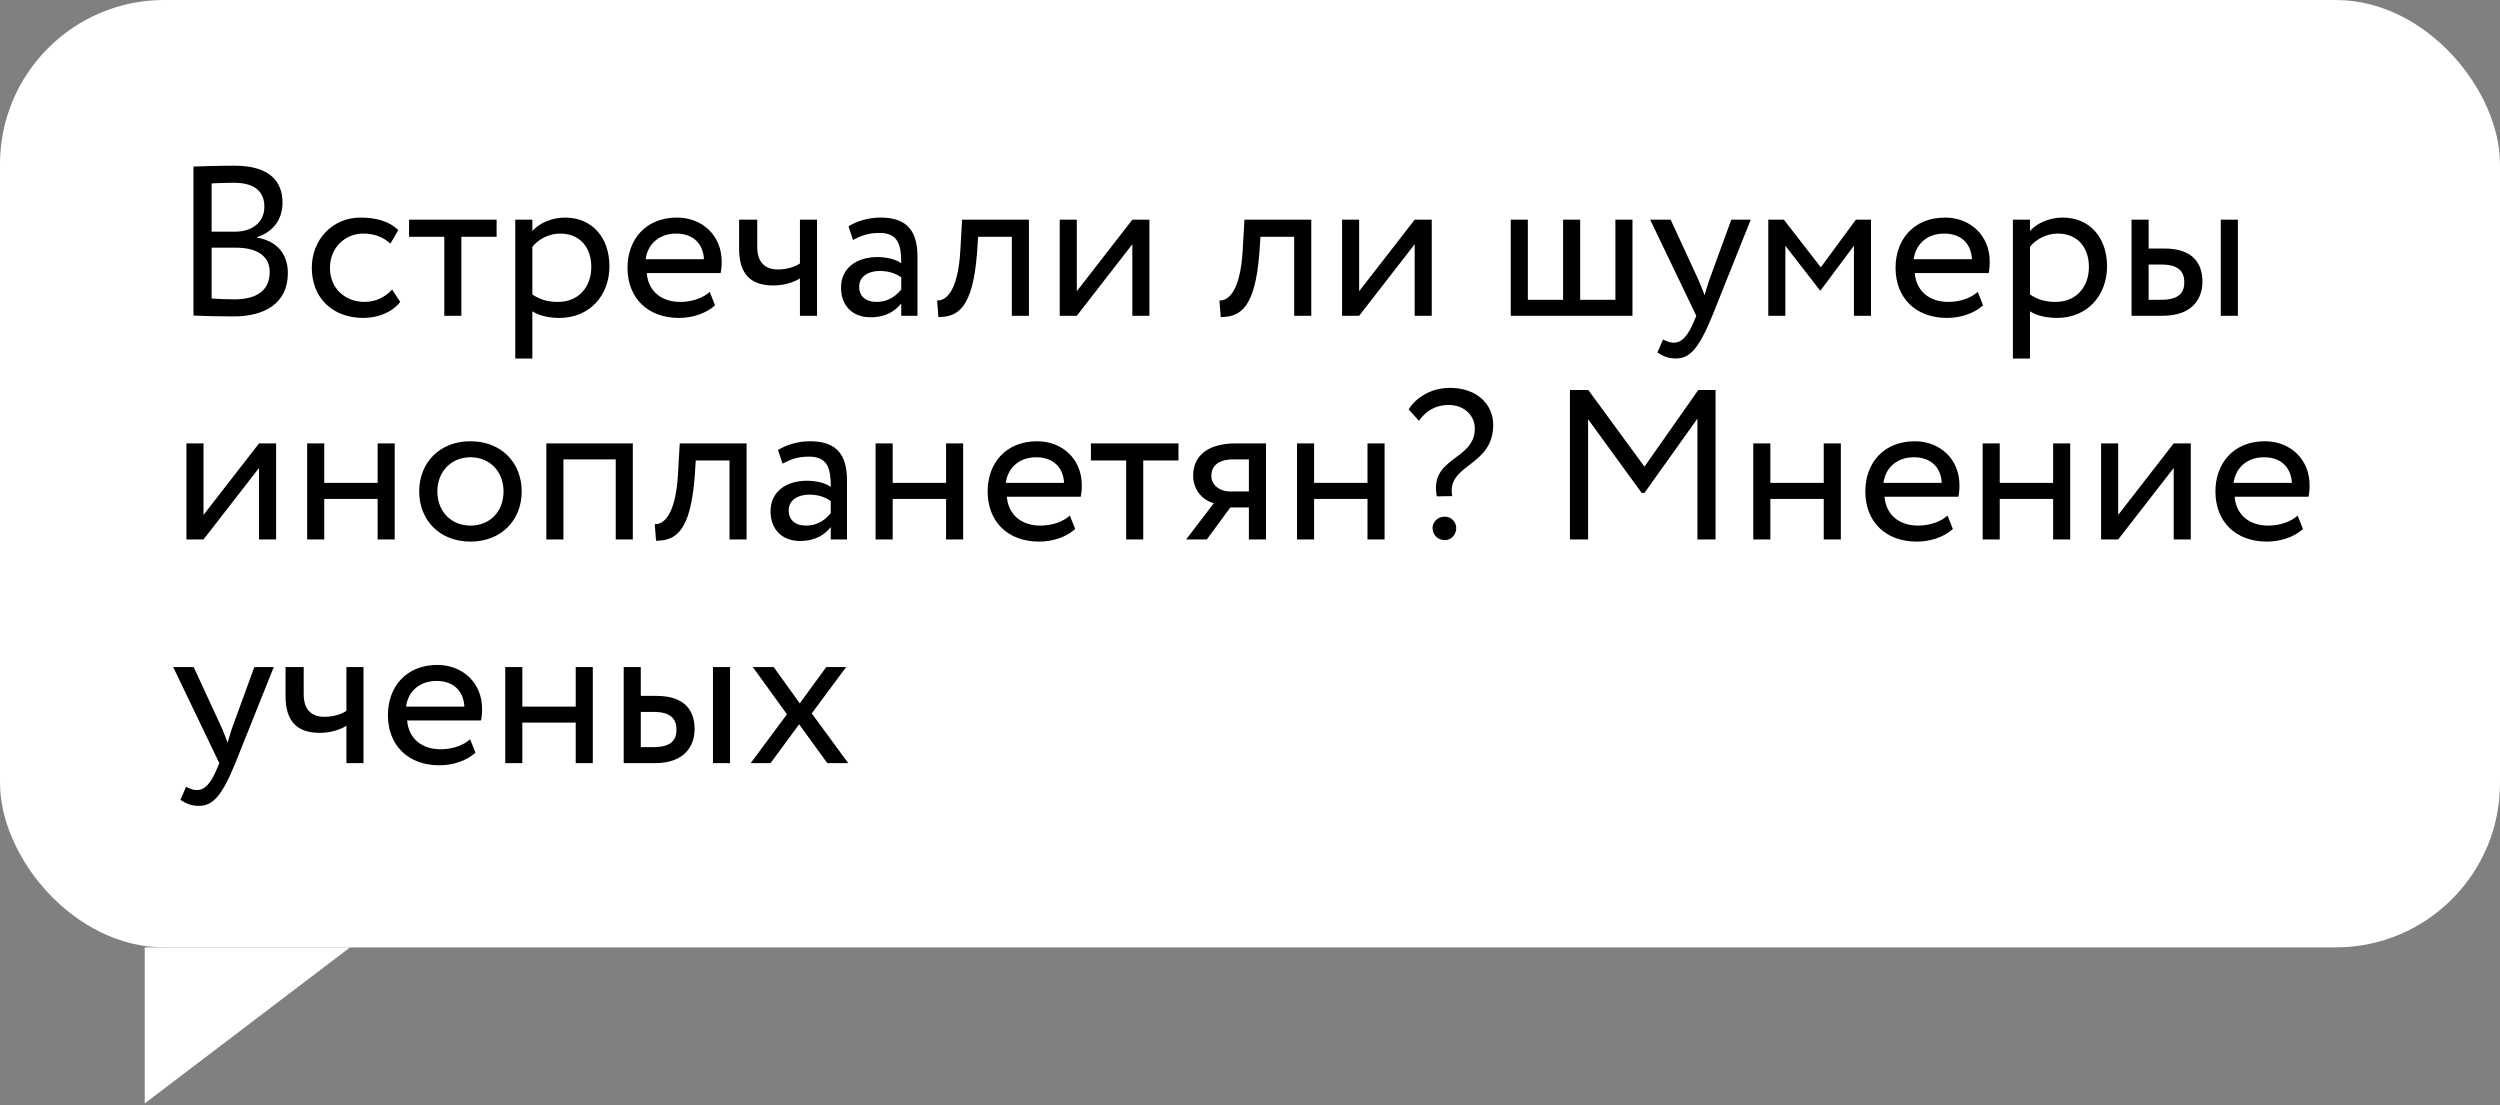
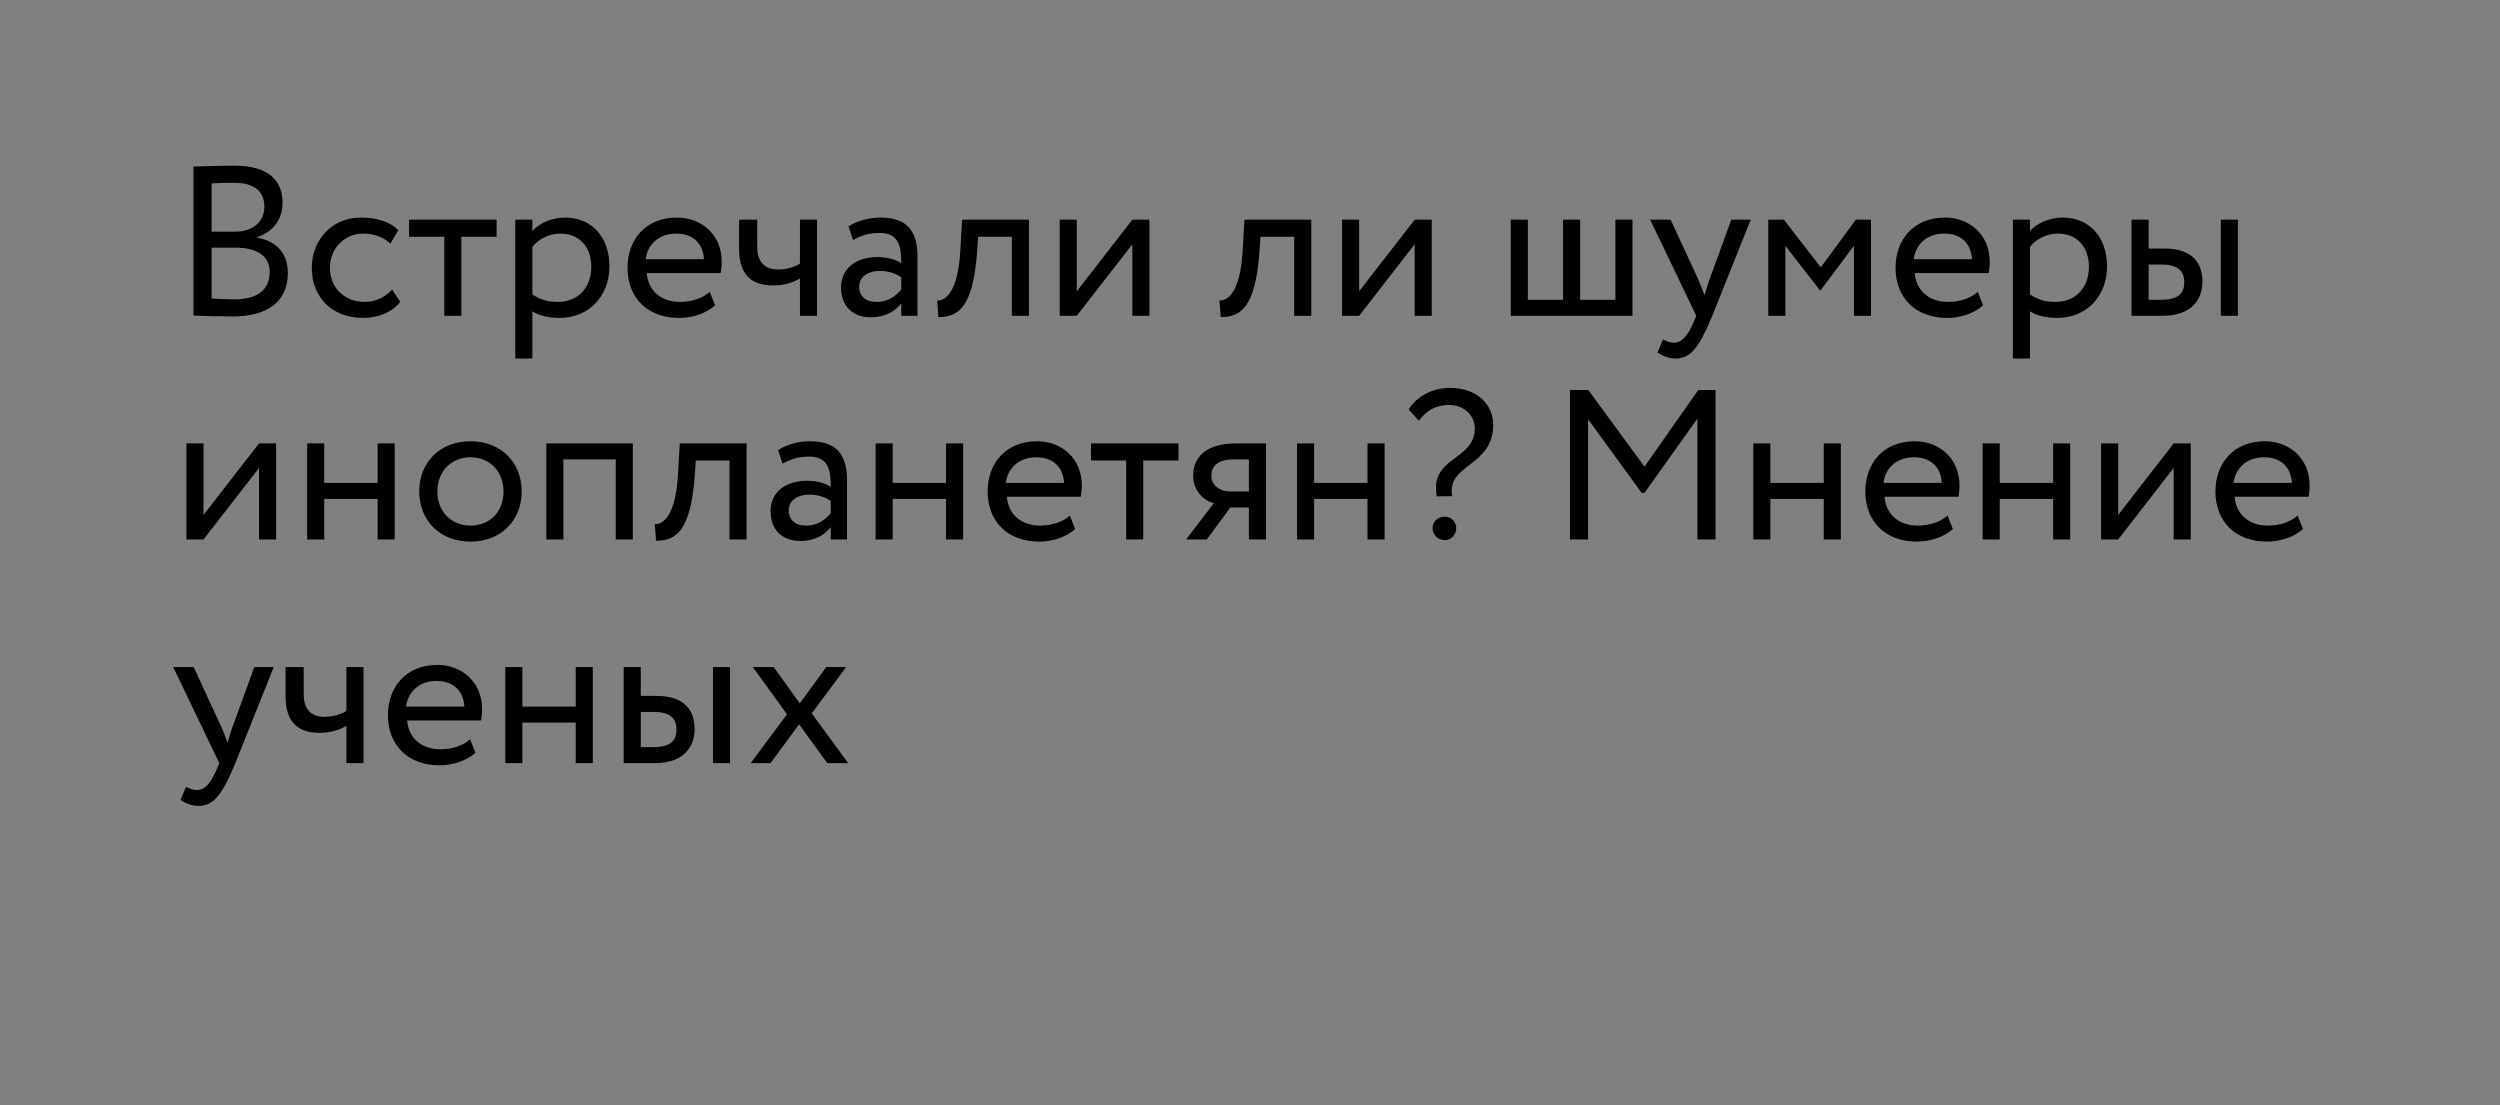
<svg xmlns="http://www.w3.org/2000/svg" width="190" height="84" viewBox="0 0 190 84" fill="none">
  <rect x="0" y="0" width="190" height="84" fill="#808080" stroke="none" />
-   <rect width="190" height="72" rx="12.483" fill="white" />
  <path d="M14.704 23.984V12.656C15.337 12.64 16.765 12.592 17.82 12.592C20.53 12.592 21.471 13.825 21.471 15.399C21.471 16.827 20.611 17.671 19.524 18.028V18.061C20.936 18.288 21.877 19.197 21.877 20.754C21.877 23.059 20.108 24.049 17.755 24.049C16.749 24.049 15.369 24.016 14.704 23.984ZM17.917 18.823H16.083V22.686C16.457 22.718 17.187 22.75 17.836 22.75C19.508 22.75 20.497 22.069 20.497 20.673C20.497 19.472 19.556 18.823 17.917 18.823ZM17.787 13.89C17.187 13.89 16.489 13.922 16.083 13.938V17.606H17.901C19.102 17.606 20.092 16.941 20.092 15.707C20.092 14.523 19.297 13.89 17.787 13.89ZM29.799 22.004L30.416 22.945C29.799 23.74 28.728 24.162 27.608 24.162C25.288 24.162 23.697 22.653 23.697 20.349C23.697 18.223 25.255 16.535 27.397 16.535C28.566 16.535 29.588 16.811 30.27 17.492L29.669 18.515C29.053 17.947 28.339 17.752 27.576 17.752C26.262 17.752 25.077 18.807 25.077 20.349C25.077 21.955 26.262 22.945 27.706 22.945C28.582 22.945 29.312 22.556 29.799 22.004ZM31.088 17.996V16.697H37.742V17.996H35.064V24H33.766V17.996H31.088ZM39.16 27.246V16.697H40.459V17.557C40.962 16.973 41.935 16.535 42.942 16.535C45.019 16.535 46.317 18.077 46.317 20.235C46.317 22.458 44.808 24.162 42.52 24.162C41.741 24.162 40.978 24 40.459 23.659V27.246H39.16ZM42.568 17.752C41.708 17.752 40.913 18.19 40.459 18.758V22.377C41.108 22.815 41.708 22.945 42.406 22.945C43.964 22.945 44.938 21.825 44.938 20.284C44.938 18.807 44.078 17.752 42.568 17.752ZM53.939 22.182L54.345 23.205C53.631 23.854 52.576 24.162 51.602 24.162C49.233 24.162 47.691 22.653 47.691 20.349C47.691 18.223 49.054 16.535 51.456 16.535C53.339 16.535 54.848 17.866 54.848 19.878C54.848 20.235 54.815 20.527 54.767 20.754H49.152C49.265 22.134 50.271 22.945 51.699 22.945C52.641 22.945 53.468 22.621 53.939 22.182ZM51.391 17.752C50.06 17.752 49.217 18.58 49.07 19.7H53.501C53.436 18.499 52.657 17.752 51.391 17.752ZM62.094 16.697V24H60.796V21.16C60.309 21.468 59.579 21.696 58.767 21.696C57.015 21.696 56.171 20.787 56.171 18.904V16.697H57.55V18.758C57.55 19.927 58.134 20.479 59.124 20.479C59.855 20.479 60.471 20.251 60.796 20.024V16.697H62.094ZM64.827 18.239L64.487 17.2C65.136 16.795 66.012 16.535 66.921 16.535C68.998 16.535 69.728 17.622 69.728 19.521V24H68.495V23.059C68.057 23.61 67.359 24.114 66.158 24.114C64.827 24.114 63.919 23.27 63.919 21.858C63.919 20.365 65.103 19.537 66.677 19.537C67.245 19.537 68.008 19.651 68.495 20.008C68.495 18.645 68.284 17.703 66.84 17.703C65.947 17.703 65.412 17.931 64.827 18.239ZM66.612 22.945C67.57 22.945 68.122 22.442 68.495 22.004V21.079C68.04 20.754 67.489 20.592 66.856 20.592C66.077 20.592 65.298 20.949 65.298 21.793C65.298 22.491 65.769 22.945 66.612 22.945ZM76.9 24V17.996H74.336L74.255 19.229C73.931 23.383 72.827 24.097 71.318 24.097L71.221 22.832C71.772 22.88 72.811 22.345 72.989 18.969L73.119 16.697H78.199V24H76.9ZM81.837 24H80.539V16.697H81.837V22.134L86.057 16.697H87.355V24H86.057V18.564L81.837 24ZM98.358 24V17.996H95.794L95.713 19.229C95.389 23.383 94.285 24.097 92.776 24.097L92.678 22.832C93.23 22.88 94.269 22.345 94.447 18.969L94.577 16.697H99.657V24H98.358ZM103.295 24H101.997V16.697H103.295V22.134L107.515 16.697H108.813V24H107.515V18.564L103.295 24ZM114.818 24V16.697H116.116V22.783H118.794V16.697H120.092V22.783H122.77V16.697H124.068V24H114.818ZM133.056 16.697L130.135 24C129.064 26.613 128.382 27.246 127.344 27.246C126.792 27.246 126.354 27.051 125.964 26.791L126.386 25.801C126.63 25.915 126.906 26.045 127.198 26.045C127.814 26.045 128.269 25.558 128.756 24.39L128.918 24L125.413 16.697H126.97L129.113 21.339C129.275 21.712 129.405 22.069 129.551 22.442C129.648 22.085 129.762 21.712 129.892 21.322L131.579 16.697H133.056ZM134.39 24V16.697H135.575L138.382 20.316L141.044 16.697H142.196V24H140.898V18.677L138.366 22.069H138.317L135.688 18.677V24H134.39ZM150.31 22.182L150.715 23.205C150.001 23.854 148.946 24.162 147.973 24.162C145.603 24.162 144.062 22.653 144.062 20.349C144.062 18.223 145.425 16.535 147.827 16.535C149.709 16.535 151.218 17.866 151.218 19.878C151.218 20.235 151.186 20.527 151.137 20.754H145.522C145.636 22.134 146.642 22.945 148.07 22.945C149.011 22.945 149.839 22.621 150.31 22.182ZM147.762 17.752C146.431 17.752 145.587 18.58 145.441 19.7H149.871C149.807 18.499 149.028 17.752 147.762 17.752ZM152.98 27.246V16.697H154.278V17.557C154.781 16.973 155.755 16.535 156.761 16.535C158.838 16.535 160.136 18.077 160.136 20.235C160.136 22.458 158.627 24.162 156.339 24.162C155.56 24.162 154.797 24 154.278 23.659V27.246H152.98ZM156.388 17.752C155.527 17.752 154.732 18.19 154.278 18.758V22.377C154.927 22.815 155.527 22.945 156.225 22.945C157.783 22.945 158.757 21.825 158.757 20.284C158.757 18.807 157.897 17.752 156.388 17.752ZM161.997 24V16.697H163.295V18.888H164.496C166.736 18.888 167.385 20.105 167.385 21.404C167.385 22.686 166.638 24 164.35 24H161.997ZM168.78 24V16.697H170.079V24H168.78ZM164.253 20.105H163.295V22.783H164.237C165.535 22.783 166.005 22.312 166.005 21.452C166.005 20.576 165.502 20.105 164.253 20.105ZM15.467 41H14.168V33.697H15.467V39.134L19.686 33.697H20.984V41H19.686V35.564L15.467 41ZM28.7 41V37.917H24.643V41H23.344V33.697H24.643V36.7H28.7V33.697H29.998V41H28.7ZM31.859 37.349C31.859 35.158 33.417 33.535 35.754 33.535C38.091 33.535 39.649 35.158 39.649 37.349C39.649 39.539 38.091 41.162 35.754 41.162C33.417 41.162 31.859 39.539 31.859 37.349ZM33.239 37.349C33.239 38.874 34.293 39.945 35.754 39.945C37.214 39.945 38.269 38.907 38.269 37.349C38.269 35.823 37.214 34.752 35.754 34.752C34.326 34.752 33.239 35.807 33.239 37.349ZM46.796 41V34.914H42.82V41H41.522V33.697H48.094V41H46.796ZM55.442 41V34.996H52.878L52.797 36.229C52.473 40.383 51.369 41.097 49.86 41.097L49.763 39.832C50.314 39.88 51.353 39.345 51.531 35.969L51.661 33.697H56.741V41H55.442ZM59.471 35.239L59.13 34.2C59.779 33.795 60.655 33.535 61.564 33.535C63.641 33.535 64.372 34.622 64.372 36.521V41H63.138V40.059C62.7 40.611 62.002 41.114 60.801 41.114C59.471 41.114 58.562 40.27 58.562 38.858C58.562 37.365 59.747 36.537 61.321 36.537C61.889 36.537 62.651 36.651 63.138 37.008C63.138 35.645 62.927 34.703 61.483 34.703C60.59 34.703 60.055 34.931 59.471 35.239ZM61.256 39.945C62.213 39.945 62.765 39.442 63.138 39.004V38.079C62.684 37.754 62.132 37.592 61.499 37.592C60.72 37.592 59.941 37.949 59.941 38.793C59.941 39.491 60.412 39.945 61.256 39.945ZM71.901 41V37.917H67.844V41H66.546V33.697H67.844V36.7H71.901V33.697H73.199V41H71.901ZM81.308 39.182L81.714 40.205C81 40.854 79.945 41.162 78.971 41.162C76.602 41.162 75.06 39.653 75.06 37.349C75.06 35.223 76.423 33.535 78.825 33.535C80.708 33.535 82.217 34.866 82.217 36.878C82.217 37.235 82.184 37.527 82.136 37.754H76.521C76.634 39.134 77.641 39.945 79.069 39.945C80.01 39.945 80.838 39.621 81.308 39.182ZM78.76 34.752C77.43 34.752 76.586 35.58 76.44 36.7H80.87C80.805 35.499 80.026 34.752 78.76 34.752ZM82.91 34.996V33.697H89.564V34.996H86.886V41H85.588V34.996H82.91ZM93.942 33.697H96.214V41H94.916V38.566H93.504L91.719 41H90.145L92.254 38.241C91.508 38.063 90.68 37.332 90.68 36.132C90.68 34.882 91.508 33.697 93.942 33.697ZM92.06 36.164C92.06 36.91 92.774 37.349 93.423 37.349H94.916V34.914H93.731C92.514 34.914 92.06 35.482 92.06 36.164ZM103.929 41V37.917H99.872V41H98.574V33.697H99.872V36.7H103.929V33.697H105.228V41H103.929ZM112.087 32.561C112.087 31.571 111.259 30.776 110.107 30.776C109.134 30.776 108.403 31.198 107.835 31.977L107.056 31.117C107.641 30.176 108.809 29.478 110.188 29.478C112.282 29.478 113.483 30.76 113.483 32.285C113.483 35.499 109.912 35.239 110.367 37.706L109.198 37.722C108.614 34.703 112.087 35.028 112.087 32.561ZM108.874 40.124C108.874 39.702 109.231 39.264 109.815 39.264C110.318 39.264 110.675 39.702 110.675 40.124C110.675 40.611 110.318 41.049 109.815 41.049C109.231 41.049 108.874 40.611 108.874 40.124ZM119.316 41V29.64H120.711L124.979 35.466L129.069 29.64H130.383V41H129.004V31.815L124.979 37.462H124.768L120.695 31.863V41H119.316ZM138.604 41V37.917H134.547V41H133.249V33.697H134.547V36.7H138.604V33.697H139.903V41H138.604ZM148.012 39.182L148.417 40.205C147.703 40.854 146.648 41.162 145.675 41.162C143.305 41.162 141.764 39.653 141.764 37.349C141.764 35.223 143.127 33.535 145.529 33.535C147.411 33.535 148.92 34.866 148.92 36.878C148.92 37.235 148.888 37.527 148.839 37.754H143.224C143.338 39.134 144.344 39.945 145.772 39.945C146.713 39.945 147.541 39.621 148.012 39.182ZM145.464 34.752C144.133 34.752 143.289 35.58 143.143 36.7H147.574C147.509 35.499 146.73 34.752 145.464 34.752ZM156.037 41V37.917H151.98V41H150.682V33.697H151.98V36.7H156.037V33.697H157.335V41H156.037ZM160.982 41H159.683V33.697H160.982V39.134L165.201 33.697H166.499V41H165.201V35.564L160.982 41ZM174.62 39.182L175.026 40.205C174.312 40.854 173.257 41.162 172.283 41.162C169.914 41.162 168.372 39.653 168.372 37.349C168.372 35.223 169.736 33.535 172.137 33.535C174.02 33.535 175.529 34.866 175.529 36.878C175.529 37.235 175.497 37.527 175.448 37.754H169.833C169.946 39.134 170.953 39.945 172.381 39.945C173.322 39.945 174.15 39.621 174.62 39.182ZM172.072 34.752C170.742 34.752 169.898 35.58 169.752 36.7H174.182C174.117 35.499 173.338 34.752 172.072 34.752ZM20.806 50.697L17.885 58C16.814 60.613 16.132 61.246 15.093 61.246C14.542 61.246 14.104 61.051 13.714 60.791L14.136 59.801C14.379 59.915 14.655 60.045 14.947 60.045C15.564 60.045 16.018 59.558 16.505 58.389L16.668 58L13.162 50.697H14.72L16.862 55.339C17.025 55.712 17.154 56.069 17.3 56.442C17.398 56.085 17.511 55.712 17.641 55.322L19.329 50.697H20.806ZM27.625 50.697V58H26.327V55.16C25.84 55.468 25.11 55.696 24.298 55.696C22.546 55.696 21.702 54.787 21.702 52.904V50.697H23.081V52.758C23.081 53.927 23.665 54.478 24.655 54.478C25.386 54.478 26.002 54.251 26.327 54.024V50.697H27.625ZM35.73 56.182L36.135 57.205C35.421 57.854 34.367 58.162 33.393 58.162C31.024 58.162 29.482 56.653 29.482 54.349C29.482 52.223 30.845 50.535 33.247 50.535C35.129 50.535 36.639 51.866 36.639 53.878C36.639 54.235 36.606 54.527 36.557 54.754H30.942C31.056 56.134 32.062 56.945 33.49 56.945C34.431 56.945 35.259 56.621 35.73 56.182ZM33.182 51.752C31.851 51.752 31.007 52.58 30.861 53.7H35.292C35.227 52.499 34.448 51.752 33.182 51.752ZM43.755 58V54.917H39.698V58H38.4V50.697H39.698V53.7H43.755V50.697H45.053V58H43.755ZM47.401 58V50.697H48.7V52.888H49.901C52.14 52.888 52.789 54.105 52.789 55.404C52.789 56.685 52.043 58 49.754 58H47.401ZM54.185 58V50.697H55.483V58H54.185ZM49.657 54.105H48.7V56.783H49.641C50.939 56.783 51.41 56.312 51.41 55.452C51.41 54.576 50.907 54.105 49.657 54.105ZM64.305 50.697L61.692 54.219L64.467 58H62.877L60.734 55.047L58.56 58H57.051L59.809 54.284L57.213 50.697H58.803L60.783 53.456L62.795 50.697H64.305Z" fill="black" />
-   <path d="M11 83.859V72H26.604L11 83.859Z" fill="white" />
</svg>